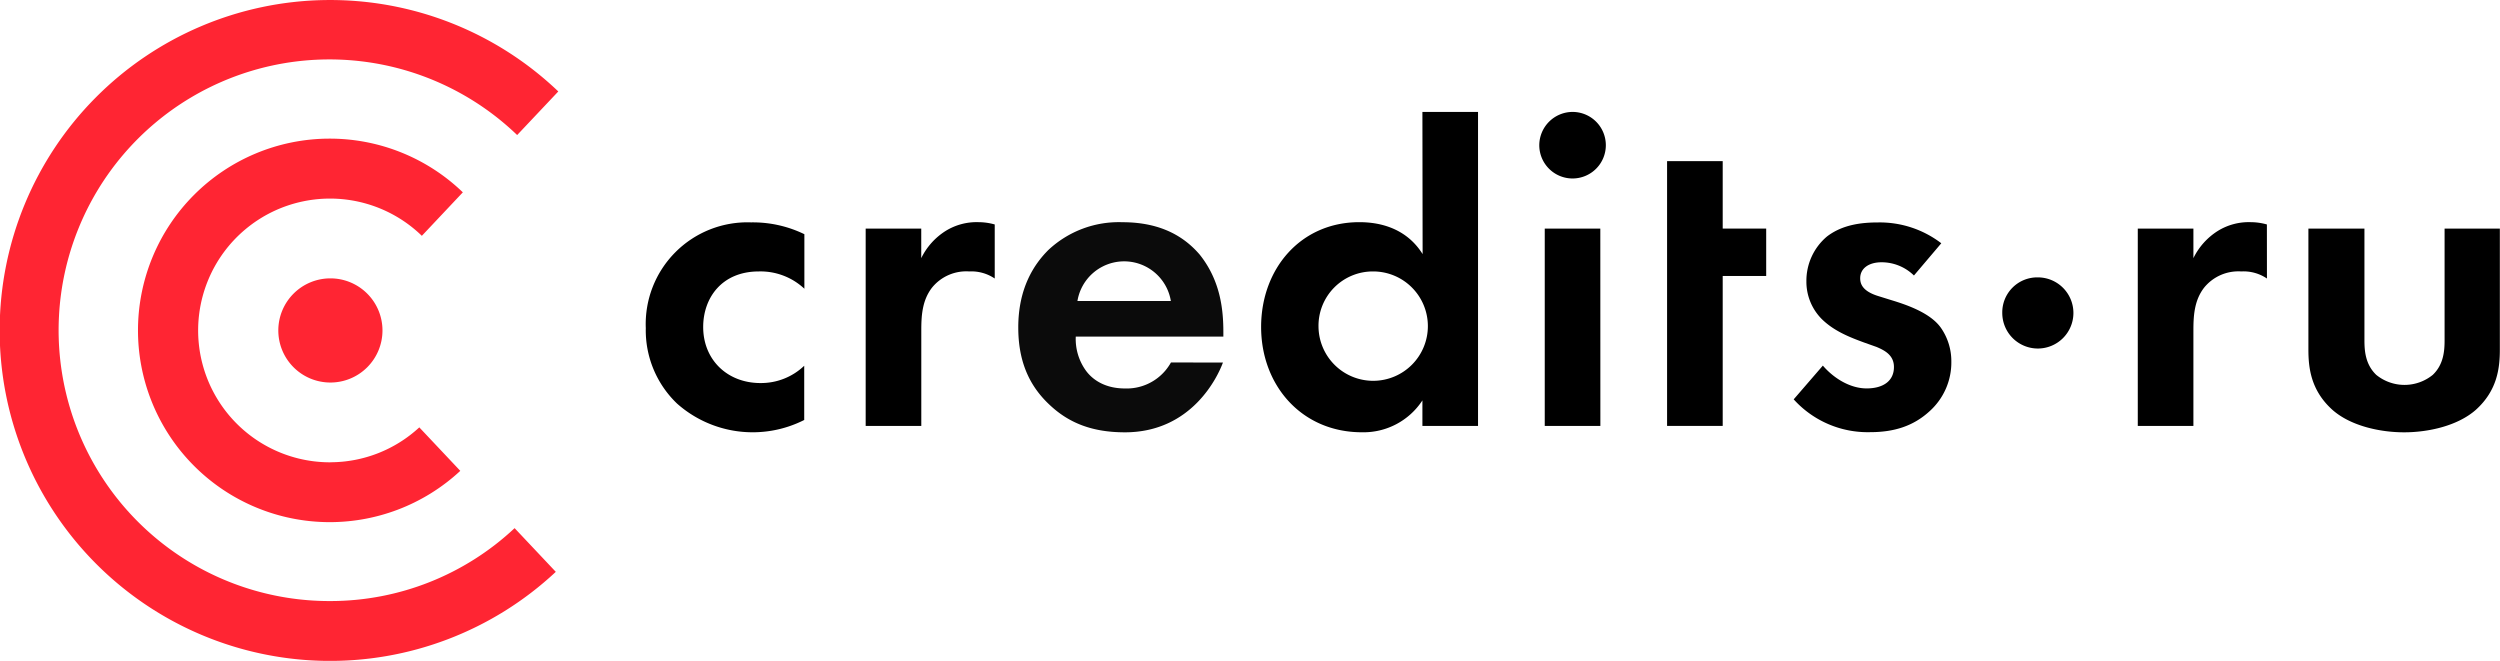
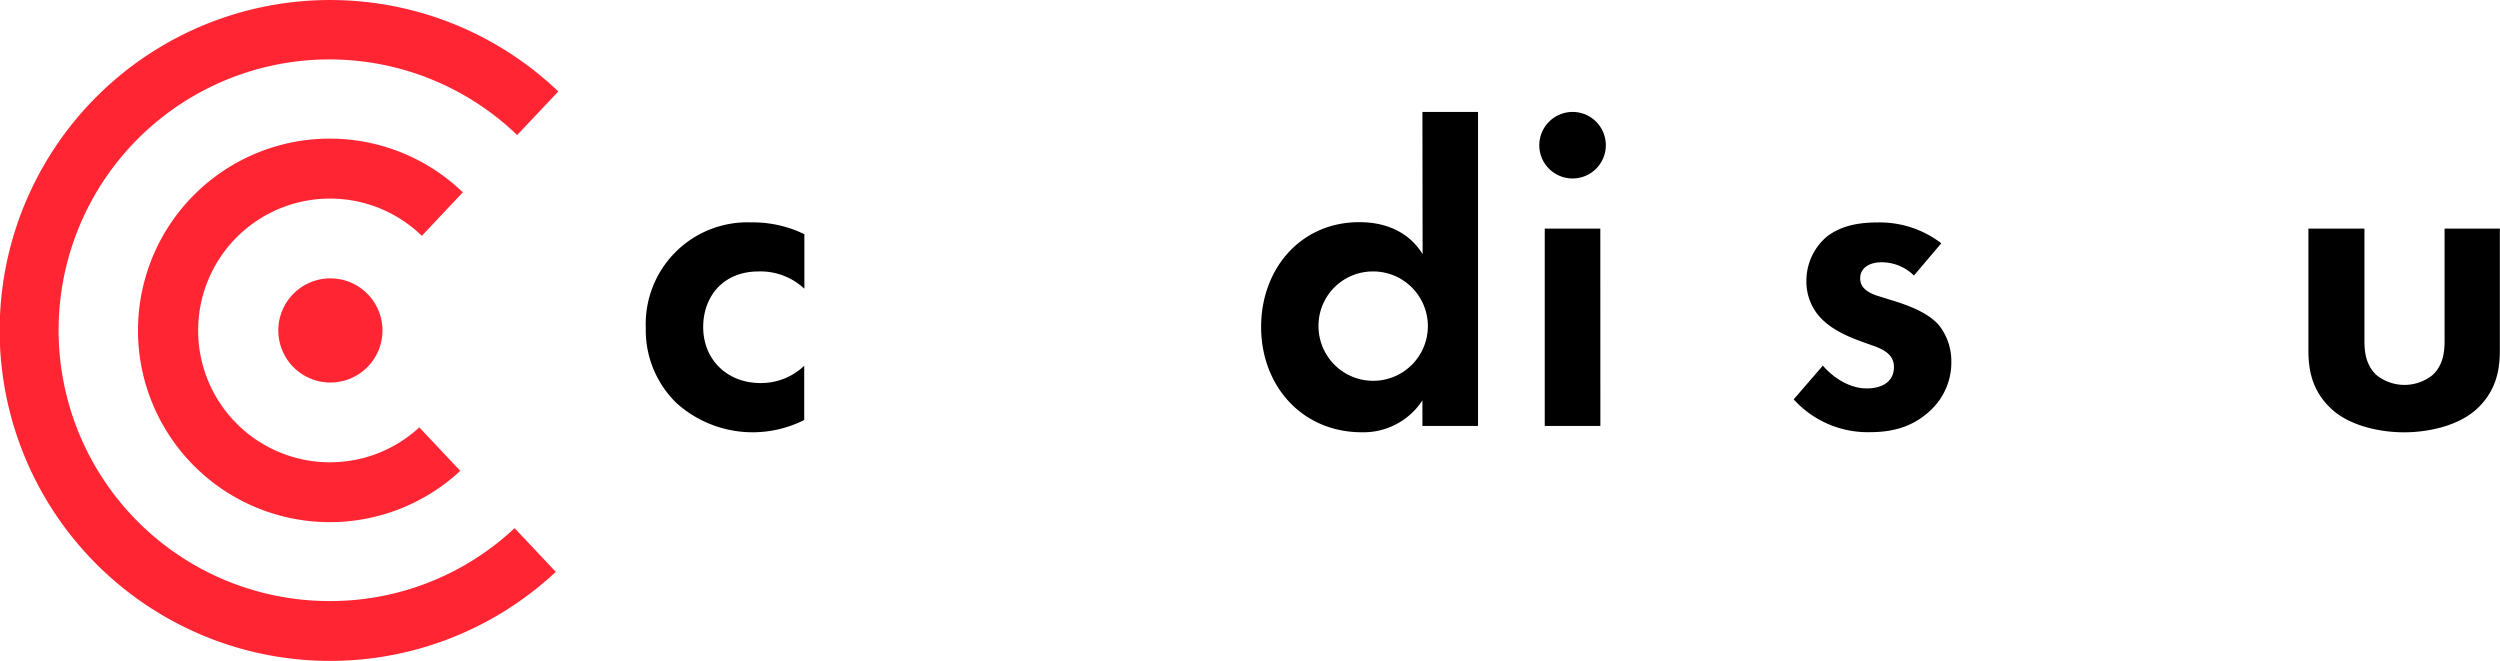
<svg xmlns="http://www.w3.org/2000/svg" viewBox="0 0 480.03 126.9">
  <defs>
    <style>.cls-1{fill:#ff2533;}.cls-2{fill:#0b0b0b;}</style>
  </defs>
  <title>svglogo</title>
  <g id="Слой_2" data-name="Слой 2">
    <g id="Слой_1-2" data-name="Слой 1">
      <path class="cls-1" d="M63.45,115.41A52,52,0,1,1,99.3,25.93l7.9-8.37a63.45,63.45,0,1,0-.48,92.24l-7.91-8.39a51.71,51.71,0,0,1-35.36,14" />
      <path class="cls-1" d="M63.45,88.77A25.32,25.32,0,1,1,81,45.28l7.87-8.35a36.82,36.82,0,1,0-.49,53.48l-7.87-8.35a25.2,25.2,0,0,1-17.1,6.7" />
      <path class="cls-1" d="M73.44,63.45a10,10,0,1,1-10-10,10,10,0,0,1,10,10" />
-       <path class="cls-2" d="M234.82,69.61c-1,2.73-6,13.4-18.82,13.4-6.21,0-10.76-1.75-14.53-5.34-4.2-3.94-5.95-8.84-5.95-14.79,0-7.62,3.06-12.16,5.77-14.87a19.78,19.78,0,0,1,14.27-5.34c7.7,0,12.08,3.06,14.79,6.21,4,5,4.55,10.59,4.55,14.87v.88H206.56A10.38,10.38,0,0,0,208.39,71c1.14,1.66,3.5,3.59,7.61,3.59a9.71,9.71,0,0,0,7.74-3.41,10.44,10.44,0,0,0,1.1-1.58Zm-10-11.81a9.09,9.09,0,0,0-17.94,0Z" />
      <path d="M154.45,55.44a12.31,12.31,0,0,0-8.75-3.32c-7.09,0-10.68,5.07-10.68,10.67,0,6.3,4.64,10.76,11,10.76a12,12,0,0,0,8.4-3.32V80.64A21.89,21.89,0,0,1,130,77.49,19.46,19.46,0,0,1,124,63a19.53,19.53,0,0,1,20.21-20.3,22.6,22.6,0,0,1,10.24,2.27Z" />
      <path d="M273.12,21.49H283.8V81.78H273.12v-4.9A13.5,13.5,0,0,1,261.49,83c-11.55,0-19.34-9-19.34-20.21S249.76,42.66,261,42.66c2.8,0,8.66.53,12.16,6.13Zm-19.95,41.3a10.5,10.5,0,1,0,10.5-10.67,10.43,10.43,0,0,0-10.5,10.67" />
      <path d="M301.95,21.49a6.39,6.39,0,1,1-6.39,6.39,6.42,6.42,0,0,1,6.39-6.39m5.34,60.29H296.61V43.89h10.67Z" />
-       <polygon points="330.78 52.99 330.78 81.78 320.1 81.78 320.1 30.94 330.78 30.94 330.78 43.89 339.13 43.89 339.13 52.99 330.78 52.99" />
      <path d="M367.5,52.9a8.86,8.86,0,0,0-6.21-2.54c-2.54,0-4.11,1.23-4.11,3.06,0,1,.35,2.45,3.41,3.41l2.54.79c2.89.88,7.61,2.45,9.62,5.43a11.19,11.19,0,0,1,1.93,6.3,12.59,12.59,0,0,1-4.2,9.63c-3.06,2.8-6.74,4-11.37,4a19.15,19.15,0,0,1-14.7-6.3l5.6-6.48c2.1,2.45,5.25,4.38,8.4,4.38s5.25-1.4,5.25-4.11c0-2.36-1.92-3.24-3.33-3.85l-2.45-.87c-2.71-1-5.78-2.19-8.14-4.55A10.17,10.17,0,0,1,346.85,54a11.11,11.11,0,0,1,3.94-8.58c3.06-2.36,6.83-2.71,9.89-2.71a19.44,19.44,0,0,1,12.07,4Z" />
-       <path d="M391.29,53.26a6.83,6.83,0,1,1-6.83,6.83,6.72,6.72,0,0,1,6.83-6.83" />
      <path d="M454,43.89V65.33c0,2,.17,4.64,2.27,6.65a8.6,8.6,0,0,0,10.85,0c2.1-2,2.27-4.64,2.27-6.65V43.89H480V67.08c0,3.5-.44,7.88-4.64,11.64-3.5,3.06-9.1,4.29-13.74,4.29s-10.24-1.22-13.74-4.29c-4.2-3.76-4.64-8.14-4.64-11.64V43.89Z" />
-       <path d="M435.27,43.1a11.56,11.56,0,0,0-3.09-.44,11.29,11.29,0,0,0-6.3,1.66,12.78,12.78,0,0,0-4.72,5.25V43.89H410.48V81.78h10.68V63.58c0-2.71.09-5.86,2.1-8.4a8.47,8.47,0,0,1,7.09-3.06,8,8,0,0,1,4.93,1.36Z" />
-       <path d="M191,43.1a11.57,11.57,0,0,0-3.09-.44,11.29,11.29,0,0,0-6.3,1.66,12.79,12.79,0,0,0-4.72,5.25V43.89H166.22V81.78H176.9V63.58c0-2.71.09-5.86,2.1-8.4a8.46,8.46,0,0,1,7.09-3.06A8,8,0,0,1,191,53.48Z" />
    </g>
  </g>
</svg>